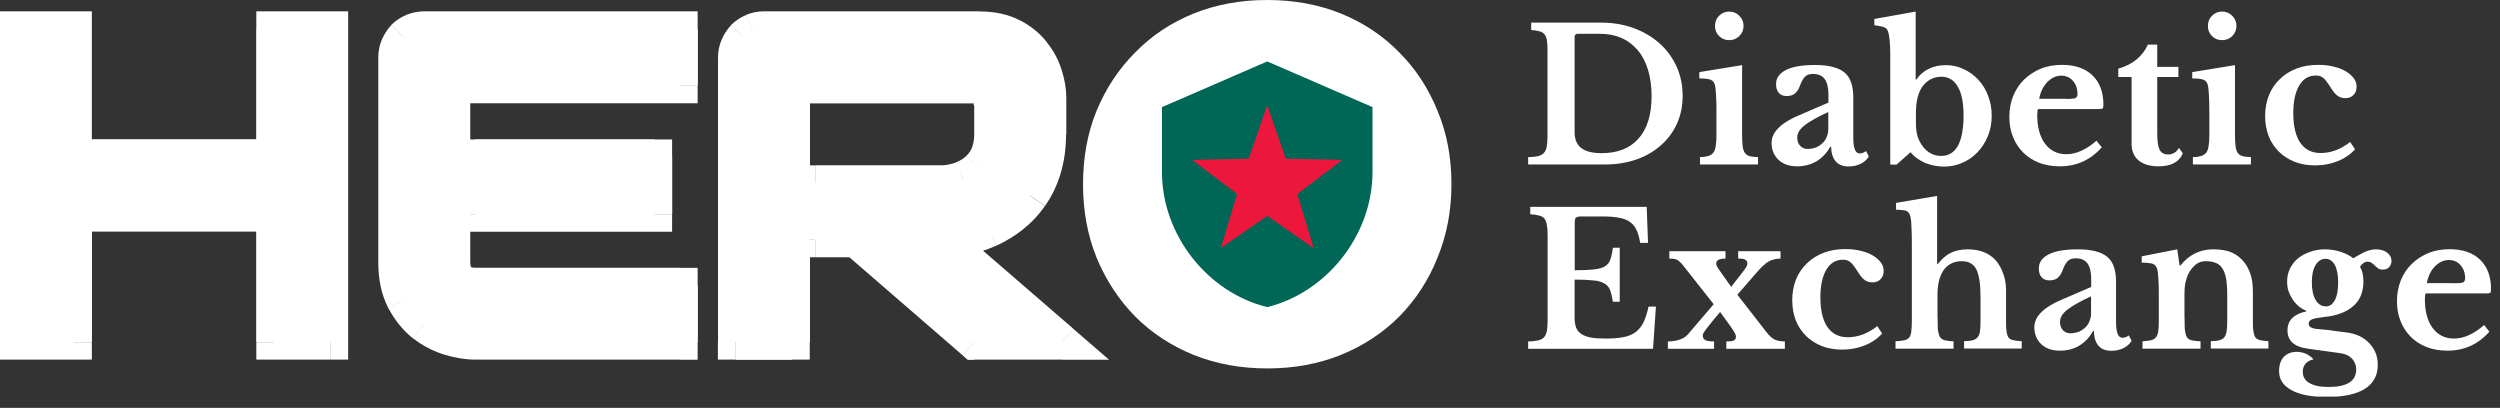
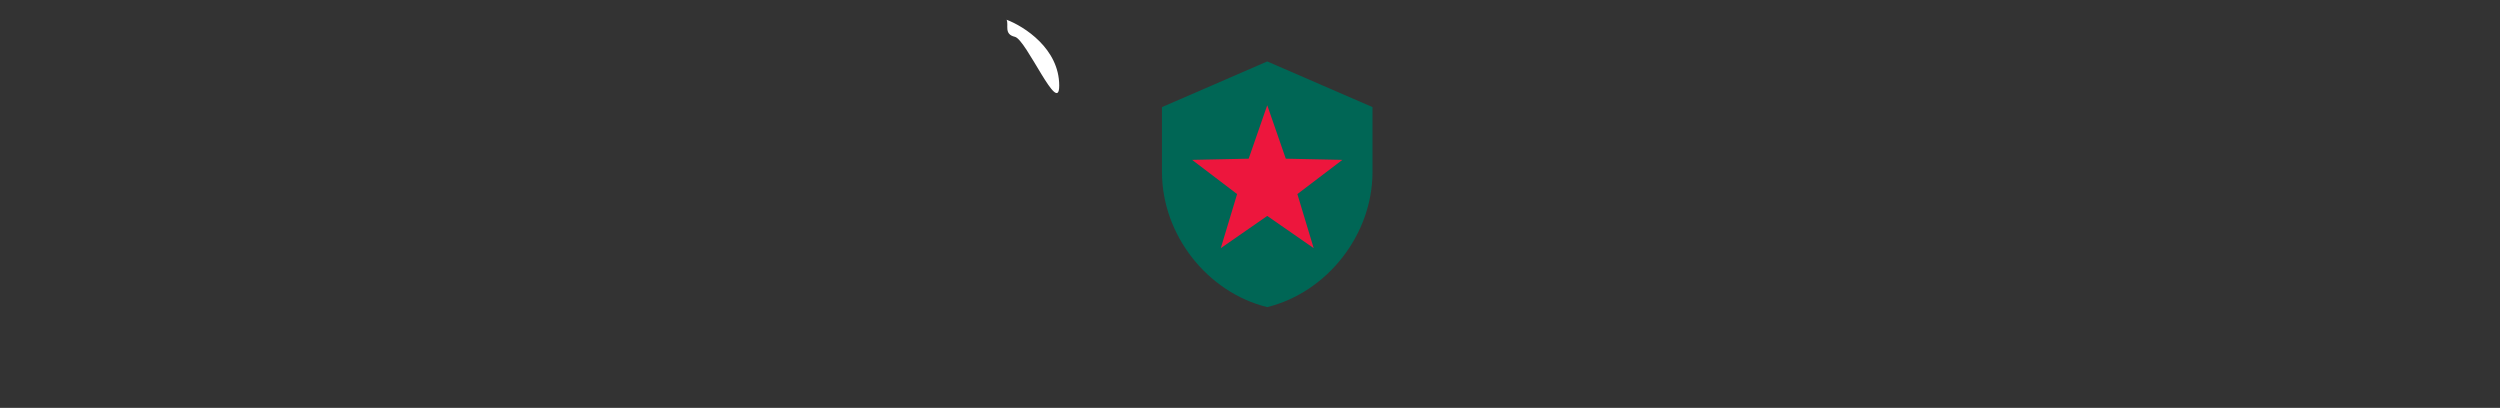
<svg xmlns="http://www.w3.org/2000/svg" width="190" height="31" viewBox="0 0 190 31" fill="none">
  <rect x="0" y="0" width="190" height="31" fill="#333333" stroke="none" />
  <g clip-path="url(#clip0_4150_2781)">
-     <path d="M5.65 11.92H20.81V2.19H25.13V26H20.81V16.27H5.65V26H1.33V2.19H5.65V11.92ZM49.76 16.27H36.13V11.92H49.76V16.27ZM51.7 26H36.13C35.53 26 34.88 25.89 34.17 25.68C33.46 25.47 32.8 25.13 32.19 24.65C31.59 24.16 31.09 23.54 30.68 22.77C30.28 22 30.08 21.05 30.08 19.93V4.37C30.08 4.07 30.14 3.79 30.25 3.52C30.36 3.25 30.51 3.02 30.7 2.82C30.9 2.62 31.13 2.47 31.4 2.36C31.67 2.25 31.95 2.19 32.26 2.19H51.7V6.51H34.4V19.94C34.4 20.5 34.55 20.94 34.85 21.24C35.15 21.54 35.59 21.69 36.16 21.69H51.7V26.01V26ZM79.67 10.2C79.67 11.18 79.55 12.06 79.3 12.84C79.06 13.61 78.72 14.3 78.3 14.9C77.89 15.49 77.41 15.99 76.87 16.41C76.33 16.83 75.76 17.18 75.16 17.46C74.57 17.73 73.98 17.92 73.37 18.04C72.77 18.16 72.21 18.22 71.68 18.22L80.69 26.01H74.02L65.02 18.22H61.92V13.9H71.68C72.22 13.86 72.71 13.75 73.16 13.57C73.61 13.38 74 13.13 74.32 12.82C74.65 12.51 74.91 12.14 75.08 11.71C75.26 11.27 75.35 10.76 75.35 10.2V7.48C75.35 7.24 75.32 7.05 75.25 6.93C75.19 6.8 75.12 6.7 75.02 6.65C74.93 6.58 74.83 6.54 74.72 6.53C74.62 6.52 74.53 6.51 74.44 6.51H60.2V26H55.88V4.37C55.88 4.07 55.94 3.79 56.05 3.52C56.16 3.25 56.31 3.02 56.5 2.82C56.7 2.62 56.93 2.47 57.2 2.36C57.47 2.25 57.75 2.19 58.06 2.19H74.45C75.41 2.19 76.23 2.37 76.89 2.72C77.55 3.06 78.09 3.5 78.5 4.03C78.92 4.55 79.22 5.11 79.4 5.72C79.59 6.33 79.68 6.9 79.68 7.43V10.19L79.67 10.2Z" fill="white" />
-     <path d="M5.65 11.92H4.32V13.25H5.65V11.92ZM20.81 11.92V13.25H22.14V11.92H20.81ZM20.81 2.19V0.86H19.48V2.19H20.81ZM25.13 2.19H26.46V0.86H25.13V2.19ZM25.13 26V27.33H26.46V26H25.13ZM20.81 26H19.48V27.33H20.81V26ZM20.81 16.27H22.14V14.94H20.81V16.27ZM5.65 16.27V14.94H4.32V16.27H5.65ZM5.65 26V27.33H6.98V26H5.65ZM1.33 26H0V27.33H1.33V26ZM1.33 2.19V0.86H0V2.19H1.33ZM5.65 2.19H6.98V0.86H5.65V2.19ZM5.65 13.25H20.81V10.58H5.65V13.25ZM22.14 11.92V2.19H19.47V11.92H22.14ZM20.81 3.52H25.13V0.86H20.81V3.53V3.52ZM23.79 2.19V26H26.46V2.19H23.79ZM25.12 24.66H20.8V27.33H25.12V24.66ZM22.14 25.99V16.26H19.47V25.99H22.14ZM20.81 14.93H5.65V17.6H20.81V14.93ZM4.32 16.26V25.99H6.99V16.26H4.32ZM5.65 24.66H1.33V27.33H5.65V24.66ZM2.67 25.99V2.19H0V26H2.67V25.99ZM1.33 3.53H5.65V0.86H1.33V3.53ZM4.31 2.2V11.92H6.98V2.19H4.31V2.2ZM49.75 16.28V17.61H51.08V16.28H49.75ZM36.12 16.28H34.79V17.61H36.12V16.28ZM36.12 11.93V10.6H34.79V11.93H36.12ZM49.75 11.93H51.08V10.6H49.75V11.93ZM51.69 26.01V27.34H53.02V26.01H51.69ZM32.18 24.67L31.34 25.7H31.35L31.36 25.72L32.18 24.67ZM30.67 22.79L29.48 23.4V23.42L30.66 22.79H30.67ZM30.69 2.83L29.75 1.89H29.74L29.73 1.92L30.7 2.84L30.69 2.83ZM51.69 2.2H53.02V0.86H51.69V2.19V2.2ZM51.69 6.52V7.85H53.02V6.52H51.69ZM34.39 6.52V5.19H33.06V6.52H34.39ZM51.69 21.69H53.02V20.36H51.69V21.69ZM49.75 14.94H36.12V17.61H49.75V14.94ZM37.45 16.27V11.92H34.78V16.27H37.45ZM36.12 13.25H49.75V10.58H36.12V13.25ZM48.42 11.92V16.27H51.09V11.92H48.42ZM51.7 24.66H36.13V27.33H51.7V24.66ZM36.13 24.66C35.69 24.66 35.16 24.58 34.55 24.4L33.79 26.96C34.59 27.2 35.38 27.33 36.13 27.33V24.66ZM34.55 24.4C34.01 24.24 33.5 23.98 33.02 23.6L31.38 25.7C32.11 26.27 32.92 26.7 33.8 26.96L34.56 24.4H34.55ZM33.04 23.62C32.59 23.26 32.2 22.78 31.86 22.15L29.51 23.41C29.99 24.31 30.6 25.08 31.35 25.69L33.03 23.62H33.04ZM31.87 22.17C31.59 21.63 31.42 20.9 31.42 19.94H28.75C28.75 21.21 28.98 22.38 29.5 23.39L31.87 22.17ZM31.42 19.94V4.37H28.75V19.94H31.42ZM31.42 4.37C31.42 4.24 31.44 4.13 31.48 4.04L29.02 3.01C28.84 3.44 28.75 3.9 28.75 4.37H31.42ZM31.48 4.04C31.53 3.92 31.59 3.82 31.67 3.75L29.73 1.92C29.43 2.24 29.19 2.61 29.02 3.02L31.48 4.05V4.04ZM31.64 3.77C31.71 3.7 31.8 3.64 31.91 3.59L30.88 1.13C30.46 1.31 30.08 1.56 29.75 1.88L31.64 3.77ZM31.91 3.59C32 3.55 32.11 3.53 32.26 3.53V0.86C31.79 0.86 31.32 0.95 30.88 1.13L31.91 3.59ZM32.26 3.53H51.7V0.86H32.26V3.53ZM50.37 2.2V6.51H53.04V2.19H50.37V2.2ZM51.7 5.18H34.4V7.85H51.7V5.18ZM33.07 6.51V19.94H35.74V6.51H33.07ZM33.07 19.94C33.07 20.74 33.28 21.55 33.91 22.18L35.8 20.29C35.8 20.29 35.8 20.27 35.78 20.25C35.76 20.2 35.74 20.11 35.74 19.94H33.07ZM33.91 22.18C34.54 22.81 35.37 23.02 36.16 23.02V20.35C35.98 20.35 35.88 20.33 35.83 20.31C35.79 20.29 35.78 20.29 35.79 20.29L33.9 22.18H33.91ZM36.16 23.02H51.7V20.35H36.16V23.02ZM50.37 21.69V26.01H53.04V21.69H50.37ZM75.18 17.46L75.73 18.67H75.74L75.18 17.46ZM73.39 18.04L73.13 16.73L73.4 18.04H73.39ZM71.7 18.22V16.89H68.12L70.83 19.23L71.7 18.22ZM80.71 26.01V27.34H84.29L81.58 25L80.71 26.01ZM74.04 26.01L73.17 27.02L73.55 27.35H74.05V26.02L74.04 26.01ZM65.04 18.22L65.91 17.21L65.53 16.88H65.03V18.21L65.04 18.22ZM61.94 18.22H60.61V19.55H61.94V18.22ZM61.94 13.9V12.57H60.61V13.9H61.94ZM71.7 13.9V15.23H71.81L71.7 13.9ZM73.18 13.57L73.68 14.81L73.17 13.58L73.18 13.57ZM74.34 12.82L73.43 11.85V11.87L74.36 12.83L74.34 12.82ZM75.1 11.71L76.33 12.22L75.09 11.71H75.1ZM75.27 6.93L74.04 7.44L74.07 7.5L74.1 7.56L75.27 6.92V6.93ZM75.04 6.65L74.24 7.72L74.31 7.77L74.39 7.81L75.04 6.64V6.65ZM74.74 6.53L74.59 7.86L74.72 6.53H74.74ZM60.21 6.51V5.18H58.88V6.51H60.21ZM60.21 26V27.33H61.54V26H60.21ZM55.89 26H54.56V27.33H55.89V26ZM56.5 2.82L55.56 1.88H55.55L55.54 1.91L56.51 2.83L56.5 2.82ZM76.89 2.72L76.26 3.9L76.87 2.72H76.89ZM78.5 4.03L77.44 4.84V4.86L78.48 4.02L78.5 4.03ZM79.4 5.72L78.12 6.09V6.11L79.39 5.72H79.4ZM78.35 10.19C78.35 11.07 78.24 11.81 78.05 12.43L80.59 13.23C80.88 12.3 81.02 11.28 81.02 10.19H78.35ZM78.05 12.43C77.84 13.09 77.57 13.65 77.24 14.12L79.42 15.65C79.93 14.93 80.32 14.12 80.6 13.22L78.06 12.42L78.05 12.43ZM77.23 14.13C76.89 14.61 76.51 15.02 76.08 15.35L77.71 17.46C78.36 16.95 78.93 16.35 79.41 15.66L77.22 14.13H77.23ZM76.08 15.35C75.61 15.71 75.13 16.01 74.63 16.24L75.75 18.66C76.44 18.34 77.1 17.94 77.72 17.46L76.09 15.35H76.08ZM74.64 16.23C74.14 16.46 73.64 16.62 73.14 16.72L73.66 19.33C74.37 19.19 75.07 18.96 75.74 18.66L74.64 16.23ZM73.13 16.72C72.61 16.83 72.13 16.88 71.7 16.88V19.55C72.33 19.55 72.99 19.48 73.66 19.34L73.13 16.73V16.72ZM70.83 19.22L79.84 27.01L81.58 24.99L72.57 17.2L70.83 19.22ZM80.72 24.66H74.05V27.33H80.72V24.66ZM74.92 24.99L65.92 17.2L64.17 19.22L73.17 27.01L74.91 24.99H74.92ZM65.05 16.88H61.95V19.55H65.05V16.88ZM63.28 18.21V13.89H60.61V18.21H63.28ZM61.95 15.23H71.71V12.56H61.95V15.23ZM71.82 15.23C72.48 15.18 73.1 15.04 73.68 14.81L72.69 12.33C72.39 12.45 72.03 12.54 71.6 12.57L71.82 15.23ZM73.7 14.8C74.29 14.55 74.82 14.22 75.28 13.78L73.43 11.86C73.24 12.04 73 12.2 72.68 12.33L73.7 14.79V14.8ZM75.26 13.8C75.74 13.36 76.1 12.82 76.35 12.22L73.88 11.21C73.77 11.47 73.63 11.68 73.44 11.85L75.26 13.8ZM76.35 12.21C76.6 11.58 76.71 10.91 76.71 10.2H74.04C74.04 10.63 73.97 10.96 73.87 11.22L76.35 12.21ZM76.71 10.2V7.48H74.04V10.2H76.71ZM76.71 7.48C76.71 7.16 76.67 6.71 76.45 6.29L74.11 7.57C74.08 7.52 74.07 7.48 74.06 7.45C74.06 7.42 74.05 7.4 74.05 7.4C74.05 7.4 74.05 7.42 74.05 7.48H76.72H76.71ZM76.51 6.42C76.37 6.08 76.12 5.72 75.69 5.49L74.39 7.82C74.16 7.69 74.07 7.52 74.04 7.45L76.5 6.42H76.51ZM75.85 5.58C75.57 5.37 75.24 5.24 74.88 5.2L74.61 7.85C74.48 7.84 74.35 7.79 74.24 7.71L75.84 5.58H75.85ZM74.9 5.21C74.76 5.19 74.61 5.19 74.47 5.19V7.86C74.47 7.86 74.55 7.86 74.6 7.86L74.89 5.21H74.9ZM74.47 5.19H60.23V7.86H74.47V5.19ZM58.89 6.52V26H61.56V6.51H58.89V6.52ZM60.22 24.68H55.9V27.35H60.22V24.68ZM57.24 26.01V4.37H54.57V26H57.24V26.01ZM57.24 4.38C57.24 4.25 57.26 4.14 57.3 4.05L54.84 3.02C54.66 3.45 54.57 3.91 54.57 4.38H57.24ZM57.3 4.05C57.35 3.93 57.41 3.83 57.49 3.76L55.55 1.93C55.25 2.25 55.01 2.62 54.84 3.03L57.3 4.06V4.05ZM57.46 3.78C57.53 3.71 57.62 3.65 57.73 3.6L56.7 1.14C56.28 1.32 55.9 1.57 55.57 1.89L57.46 3.78ZM57.73 3.6C57.82 3.56 57.93 3.54 58.08 3.54V0.86C57.61 0.86 57.14 0.95 56.7 1.13L57.73 3.59V3.6ZM58.08 3.54H74.47V0.86H58.08V3.53V3.54ZM74.47 3.54C75.27 3.54 75.86 3.69 76.28 3.91L77.53 1.56C76.63 1.08 75.58 0.87 74.46 0.87V3.53L74.47 3.54ZM76.3 3.92C76.81 4.18 77.19 4.5 77.47 4.86L79.58 3.23C79.04 2.53 78.34 1.97 77.53 1.55L76.31 3.92H76.3ZM77.49 4.89C77.81 5.28 78.02 5.69 78.14 6.12L80.7 5.38C80.47 4.59 80.09 3.87 79.56 3.22L77.49 4.9V4.89ZM78.15 6.14C78.31 6.65 78.37 7.08 78.37 7.46H81.04C81.04 6.77 80.92 6.07 80.7 5.36L78.15 6.15V6.14ZM78.37 7.46V10.22H81.04V7.46H78.37Z" fill="white" />
-     <path d="M96.31 28C94.3 28 92.43 27.66 90.71 26.97C89.01 26.28 87.53 25.31 86.28 24.06C85.03 22.79 84.05 21.29 83.34 19.58C82.65 17.87 82.31 16.01 82.31 14C82.31 11.99 82.65 10.1 83.34 8.42C84.05 6.71 85.03 5.23 86.28 3.98C87.53 2.7 89.01 1.72 90.71 1.03C92.43 0.34 94.3 0 96.31 0C98.32 0 100.21 0.34 101.91 1.03C103.61 1.72 105.09 2.7 106.34 3.98C107.59 5.23 108.56 6.71 109.25 8.42C109.96 10.1 110.31 11.96 110.31 14C110.31 16.04 109.95 17.88 109.25 19.58C108.57 21.29 107.6 22.78 106.34 24.06C105.09 25.31 103.61 26.28 101.91 26.97C100.21 27.66 98.34 28 96.31 28ZM96.31 20.69C97.09 20.69 97.81 20.54 98.47 20.23C99.16 19.92 99.75 19.49 100.24 18.93C100.76 18.34 101.16 17.64 101.45 16.83C101.73 15.99 101.88 15.04 101.88 14C101.88 12.96 101.74 12.02 101.45 11.21C101.17 10.37 100.77 9.67 100.24 9.11C99.74 8.52 99.15 8.08 98.47 7.77C97.81 7.46 97.09 7.31 96.31 7.31C95.53 7.31 94.8 7.46 94.11 7.77C93.45 8.08 92.86 8.52 92.34 9.11C91.84 9.67 91.45 10.37 91.17 11.21C90.89 12.03 90.74 12.96 90.74 14C90.74 15.04 90.88 15.99 91.17 16.83C91.45 17.65 91.84 18.35 92.34 18.93C92.86 19.49 93.45 19.92 94.11 20.23C94.8 20.54 95.53 20.69 96.31 20.69Z" fill="white" />
    <path d="M96.31 4.67L104.31 8.14V13.08C104.31 17.82 100.88 22.21 96.31 23.34C91.74 22.22 88.31 17.83 88.31 13.08V8.14" fill="#006655" />
    <path d="M96.31 8L97.72 12.06L102.02 12.15L98.6 14.75L99.84 18.86L96.31 16.41L92.78 18.86L94.02 14.75L90.6 12.15L94.9 12.06L96.31 8Z" fill="#ED163D" />
-     <path d="M116.14 12.5V11.94C116.45 11.94 116.7 11.91 116.88 11.87C117.08 11.82 117.23 11.74 117.33 11.63C117.44 11.51 117.52 11.35 117.55 11.15C117.59 10.94 117.61 10.67 117.61 10.34V3.88C117.61 3.55 117.6 3.29 117.57 3.1C117.54 2.89 117.48 2.74 117.39 2.62C117.3 2.5 117.17 2.42 117 2.38C116.84 2.33 116.63 2.3 116.37 2.28V1.72H121.69C122.59 1.72 123.41 1.86 124.17 2.14C124.93 2.42 125.58 2.81 126.13 3.3C126.68 3.79 127.11 4.38 127.42 5.06C127.73 5.74 127.88 6.48 127.88 7.29C127.88 8.1 127.73 8.76 127.45 9.4C127.16 10.03 126.76 10.58 126.23 11.04C125.72 11.5 125.1 11.86 124.37 12.12C123.65 12.37 122.86 12.5 121.99 12.5H116.15H116.14ZM119.91 2.57C119.75 2.57 119.67 2.65 119.67 2.81V10.05C119.67 10.59 119.84 10.99 120.17 11.25C120.51 11.51 121.02 11.64 121.72 11.64C122.94 11.64 123.88 11.27 124.53 10.53C125.19 9.79 125.52 8.72 125.52 7.31C125.52 6.56 125.43 5.9 125.25 5.31C125.07 4.72 124.82 4.23 124.48 3.83C124.14 3.42 123.73 3.11 123.25 2.89C122.77 2.68 122.24 2.57 121.64 2.57H119.89H119.91ZM132.4 10.2C132.4 10.57 132.41 10.87 132.44 11.1C132.47 11.33 132.52 11.5 132.61 11.62C132.7 11.74 132.82 11.83 132.97 11.87C133.13 11.91 133.34 11.93 133.61 11.94V12.5H129.2V11.94C129.46 11.94 129.67 11.9 129.83 11.86C130 11.8 130.12 11.72 130.21 11.61C130.3 11.49 130.36 11.33 130.39 11.12C130.43 10.91 130.45 10.63 130.45 10.31V8.59C130.45 8.05 130.45 7.61 130.42 7.26C130.4 6.91 130.38 6.66 130.35 6.53C130.3 6.3 130.2 6.14 130.03 6.07C129.87 6 129.58 5.96 129.15 5.96V5.48L132.4 4.95V10.21V10.2ZM130.34 1.97C130.34 1.66 130.44 1.41 130.65 1.2C130.86 0.99 131.12 0.88 131.42 0.88C131.72 0.88 131.99 0.99 132.19 1.2C132.4 1.41 132.51 1.66 132.51 1.97C132.51 2.28 132.4 2.53 132.19 2.74C131.98 2.95 131.73 3.05 131.42 3.05C131.11 3.05 130.86 2.95 130.65 2.74C130.44 2.53 130.34 2.27 130.34 1.97ZM138.96 8.51C138.18 8.86 137.58 9.2 137.18 9.5C136.79 9.8 136.59 10.11 136.59 10.44C136.59 10.71 136.66 10.93 136.81 11.08C136.96 11.24 137.15 11.32 137.37 11.32C137.59 11.32 137.8 11.28 138 11.21C138.2 11.13 138.36 11.02 138.5 10.89C138.64 10.76 138.75 10.61 138.82 10.43C138.9 10.24 138.95 10.05 138.95 9.84V8.51H138.96ZM138.96 7.77V7.18C138.96 6.64 138.86 6.25 138.67 6C138.48 5.75 138.19 5.62 137.79 5.62C137.52 5.62 137.31 5.69 137.17 5.84C137.03 5.98 136.9 6.22 136.78 6.55C136.7 6.78 136.57 6.97 136.42 7.1C136.27 7.23 136.06 7.3 135.79 7.3C135.52 7.3 135.33 7.22 135.19 7.06C135.05 6.9 134.98 6.68 134.98 6.39C134.98 5.94 135.22 5.59 135.71 5.33C136.2 5.07 136.95 4.94 137.94 4.94C138.98 4.94 139.73 5.13 140.18 5.51C140.63 5.88 140.85 6.51 140.85 7.4V10.47C140.85 11.26 141.01 11.66 141.33 11.66C141.51 11.66 141.67 11.6 141.82 11.48L142.03 11.89C141.9 12.12 141.69 12.31 141.41 12.45C141.14 12.58 140.83 12.65 140.49 12.65C140.06 12.65 139.73 12.52 139.51 12.26C139.29 12 139.17 11.63 139.17 11.15H139.1C138.83 11.64 138.48 12 138.05 12.26C137.62 12.51 137.13 12.64 136.58 12.64C135.99 12.64 135.52 12.48 135.17 12.15C134.81 11.81 134.64 11.38 134.64 10.85C134.64 10.44 134.82 10.06 135.19 9.7C135.55 9.34 136.16 8.98 137.01 8.64L138.98 7.79L138.96 7.77ZM145.61 9.44C145.61 9.79 145.66 10.11 145.75 10.41C145.85 10.7 145.99 10.95 146.16 11.17C146.33 11.38 146.53 11.55 146.76 11.67C146.99 11.79 147.25 11.85 147.53 11.85C148.09 11.85 148.52 11.59 148.8 11.08C149.08 10.57 149.23 9.81 149.23 8.81C149.23 7.81 149.09 7.1 148.8 6.6C148.52 6.09 148.09 5.83 147.53 5.83C147.19 5.83 146.88 5.92 146.59 6.11C146.31 6.29 146.09 6.54 145.93 6.87C145.72 7.32 145.61 7.88 145.61 8.56V9.44ZM145.58 6.05H145.64C145.88 5.7 146.19 5.42 146.58 5.24C146.96 5.04 147.4 4.95 147.88 4.95C148.36 4.95 148.83 5.05 149.25 5.26C149.68 5.46 150.05 5.73 150.36 6.07C150.68 6.42 150.93 6.82 151.1 7.29C151.28 7.76 151.37 8.26 151.37 8.79C151.37 9.35 151.27 9.87 151.08 10.34C150.89 10.81 150.63 11.21 150.3 11.56C149.97 11.91 149.59 12.18 149.14 12.37C148.7 12.57 148.24 12.66 147.74 12.66C147.24 12.66 146.74 12.56 146.28 12.37C145.83 12.16 145.47 11.9 145.2 11.57L144.14 12.51H143.66V4.17C143.66 3.29 143.6 2.69 143.48 2.36C143.45 2.29 143.42 2.24 143.38 2.19C143.34 2.14 143.29 2.11 143.21 2.08C143.14 2.04 143.05 2.01 142.93 2C142.81 1.97 142.65 1.94 142.45 1.92V1.44L145.59 0.88V6.05H145.58ZM159.73 11.2C158.88 12.16 157.82 12.64 156.55 12.64C155.97 12.64 155.44 12.55 154.97 12.37C154.5 12.18 154.1 11.93 153.77 11.6C153.43 11.26 153.17 10.87 152.99 10.41C152.8 9.95 152.71 9.44 152.71 8.88C152.71 8.32 152.81 7.77 153 7.3C153.2 6.81 153.47 6.4 153.83 6.05C154.19 5.7 154.62 5.42 155.1 5.22C155.59 5.02 156.14 4.93 156.72 4.93C157.71 4.93 158.48 5.2 159.03 5.73C159.58 6.26 159.86 7.01 159.86 7.97C159.86 8.12 159.84 8.21 159.79 8.25C159.74 8.28 159.61 8.29 159.4 8.29H154.89C154.85 8.37 154.83 8.53 154.83 8.75C154.83 9.66 155.03 10.39 155.42 10.92C155.82 11.45 156.36 11.72 157.04 11.72C157.43 11.72 157.82 11.63 158.2 11.45C158.59 11.27 158.97 11.02 159.33 10.69L159.72 11.18L159.73 11.2ZM157.01 7.52C157.38 7.52 157.62 7.5 157.72 7.46C157.83 7.41 157.89 7.31 157.89 7.15C157.89 6.74 157.77 6.4 157.54 6.14C157.31 5.88 157.01 5.75 156.66 5.75C156.26 5.75 155.9 5.92 155.58 6.25C155.27 6.58 155.07 7 154.98 7.51H157.01V7.52ZM160.99 5.85V5.22C161.55 5.06 162.02 4.82 162.39 4.51C162.77 4.18 163.06 3.81 163.24 3.39H163.95V5.08H165.56V5.85H163.95V10.15C163.95 10.73 164.01 11.14 164.13 11.38C164.26 11.62 164.48 11.74 164.77 11.74C165.13 11.74 165.41 11.57 165.6 11.24L165.89 11.65C165.63 12.31 165.01 12.64 164.04 12.64C163.4 12.64 162.89 12.49 162.53 12.19C162.18 11.89 162 11.47 162 10.93V5.85H160.98H160.99ZM169.86 10.2C169.86 10.57 169.87 10.87 169.9 11.1C169.93 11.33 169.98 11.5 170.07 11.62C170.16 11.74 170.28 11.83 170.43 11.87C170.59 11.91 170.8 11.93 171.07 11.94V12.5H166.66V11.94C166.92 11.94 167.13 11.9 167.29 11.86C167.46 11.8 167.58 11.72 167.67 11.61C167.76 11.49 167.82 11.33 167.85 11.12C167.89 10.91 167.91 10.63 167.91 10.31V8.59C167.91 8.05 167.9 7.61 167.88 7.26C167.86 6.91 167.84 6.66 167.81 6.53C167.76 6.3 167.66 6.14 167.49 6.07C167.33 6 167.04 5.96 166.61 5.96V5.48L169.86 4.95V10.21V10.2ZM167.8 1.97C167.8 1.66 167.9 1.41 168.11 1.2C168.32 0.99 168.58 0.88 168.88 0.88C169.18 0.88 169.44 0.99 169.65 1.2C169.86 1.41 169.97 1.66 169.97 1.97C169.97 2.28 169.86 2.53 169.65 2.74C169.44 2.95 169.19 3.05 168.88 3.05C168.57 3.05 168.32 2.95 168.11 2.74C167.9 2.53 167.8 2.27 167.8 1.97ZM178.99 11.34C178.64 11.73 178.19 12.04 177.66 12.25C177.14 12.46 176.57 12.57 175.95 12.57C175.38 12.57 174.86 12.48 174.4 12.3C173.93 12.11 173.53 11.86 173.2 11.53C172.87 11.2 172.6 10.81 172.42 10.35C172.24 9.88 172.15 9.37 172.15 8.81C172.15 8.25 172.25 7.7 172.44 7.23C172.64 6.75 172.91 6.35 173.27 6.01C173.62 5.66 174.05 5.4 174.54 5.21C175.03 5.02 175.58 4.93 176.18 4.93C176.6 4.93 176.99 4.97 177.34 5.06C177.7 5.14 178.01 5.26 178.26 5.41C178.52 5.56 178.73 5.74 178.88 5.94C179.03 6.14 179.1 6.35 179.1 6.58C179.1 6.85 179.02 7.07 178.86 7.22C178.71 7.38 178.51 7.46 178.24 7.46C178.03 7.46 177.83 7.4 177.67 7.29C177.51 7.18 177.35 7 177.19 6.74C177.05 6.52 176.93 6.34 176.83 6.21C176.74 6.08 176.65 5.98 176.56 5.92C176.48 5.85 176.39 5.8 176.31 5.78C176.23 5.75 176.12 5.74 176 5.74C175.46 5.74 175.04 5.99 174.74 6.5C174.44 7 174.29 7.71 174.29 8.61C174.29 9.58 174.47 10.33 174.82 10.85C175.18 11.37 175.7 11.63 176.37 11.63C176.75 11.63 177.14 11.56 177.52 11.42C177.9 11.27 178.27 11.06 178.61 10.79L178.97 11.32L178.99 11.34ZM119.67 20.54C120.27 20.54 120.75 20.52 121.11 20.48C121.47 20.44 121.75 20.37 121.95 20.26C122.15 20.14 122.3 19.97 122.38 19.74C122.46 19.52 122.53 19.21 122.58 18.83H123.1V22.93H122.58C122.52 22.56 122.45 22.26 122.36 22.03C122.27 21.81 122.12 21.64 121.91 21.53C121.7 21.41 121.42 21.33 121.07 21.31C120.72 21.27 120.26 21.25 119.67 21.25V24.13C119.67 24.43 119.71 24.68 119.78 24.89C119.86 25.1 120 25.26 120.19 25.39C120.38 25.51 120.62 25.6 120.93 25.66C121.24 25.71 121.62 25.73 122.06 25.73C122.59 25.73 123.04 25.69 123.4 25.62C123.77 25.55 124.08 25.41 124.32 25.23C124.56 25.04 124.76 24.8 124.91 24.49C125.06 24.17 125.19 23.78 125.29 23.3H125.85L125.63 26.51H116.14V25.95C116.45 25.95 116.7 25.91 116.9 25.87C117.1 25.83 117.25 25.74 117.35 25.63C117.45 25.52 117.52 25.36 117.56 25.15C117.6 24.94 117.62 24.68 117.62 24.35V17.88C117.62 17.55 117.6 17.29 117.56 17.1C117.53 16.89 117.47 16.74 117.38 16.62C117.29 16.5 117.15 16.42 116.97 16.38C116.8 16.33 116.58 16.3 116.3 16.28V15.72H125.15L125.25 18.46H124.65C124.59 18.07 124.51 17.75 124.38 17.49C124.26 17.23 124.09 17.02 123.88 16.87C123.66 16.71 123.38 16.6 123.04 16.55C122.7 16.48 122.29 16.45 121.79 16.45H120.21C119.97 16.45 119.82 16.48 119.76 16.55C119.7 16.61 119.68 16.75 119.68 16.97V20.53L119.67 20.54ZM132.31 20.85C132.51 20.6 132.64 20.42 132.7 20.32C132.77 20.22 132.8 20.11 132.8 20.01C132.8 19.88 132.74 19.79 132.63 19.73C132.53 19.67 132.35 19.65 132.1 19.65V19.09H135.32V19.65C135.14 19.65 134.98 19.68 134.84 19.71C134.7 19.74 134.56 19.79 134.42 19.88C134.28 19.95 134.14 20.06 133.99 20.2C133.84 20.34 133.67 20.52 133.47 20.75L132.04 22.4L134.25 25.24C134.46 25.52 134.68 25.71 134.88 25.81C135.09 25.9 135.34 25.95 135.65 25.95V26.51H131.2V25.95C131.47 25.95 131.66 25.93 131.76 25.88C131.87 25.83 131.93 25.74 131.93 25.61C131.93 25.51 131.9 25.4 131.83 25.29C131.76 25.17 131.67 25.01 131.54 24.83L130.73 23.71L130.11 24.45C129.95 24.65 129.83 24.8 129.73 24.93C129.64 25.05 129.57 25.15 129.52 25.22C129.47 25.29 129.44 25.36 129.42 25.4C129.42 25.44 129.41 25.47 129.41 25.51C129.41 25.67 129.48 25.78 129.61 25.85C129.75 25.92 129.97 25.95 130.27 25.95V26.51H126.76V25.95C127.06 25.95 127.35 25.91 127.63 25.82C127.91 25.73 128.13 25.59 128.29 25.4L130.24 23.12L127.9 20.15C127.72 19.93 127.56 19.79 127.42 19.73C127.29 19.67 127.11 19.65 126.87 19.65V19.09H131.14V19.65C130.66 19.65 130.43 19.78 130.43 20.04C130.43 20.13 130.48 20.25 130.58 20.4L131.57 21.8L132.31 20.85ZM143.05 25.34C142.7 25.73 142.25 26.04 141.72 26.25C141.2 26.46 140.63 26.57 140.01 26.57C139.44 26.57 138.92 26.48 138.46 26.3C137.99 26.11 137.59 25.86 137.26 25.53C136.93 25.2 136.66 24.81 136.48 24.35C136.3 23.88 136.21 23.37 136.21 22.81C136.21 22.25 136.31 21.7 136.5 21.23C136.7 20.75 136.97 20.35 137.33 20.01C137.68 19.66 138.11 19.4 138.6 19.21C139.1 19.02 139.64 18.93 140.24 18.93C140.66 18.93 141.05 18.97 141.4 19.06C141.76 19.14 142.07 19.26 142.32 19.41C142.58 19.56 142.79 19.74 142.94 19.94C143.09 20.14 143.16 20.35 143.16 20.58C143.16 20.85 143.08 21.07 142.92 21.22C142.77 21.38 142.57 21.46 142.3 21.46C142.09 21.46 141.89 21.4 141.73 21.29C141.57 21.18 141.41 21 141.25 20.74C141.11 20.52 140.99 20.34 140.89 20.21C140.8 20.08 140.71 19.98 140.62 19.92C140.54 19.85 140.45 19.8 140.37 19.78C140.29 19.75 140.18 19.74 140.06 19.74C139.52 19.74 139.1 19.99 138.8 20.5C138.5 21 138.35 21.71 138.35 22.61C138.35 23.58 138.53 24.33 138.88 24.85C139.24 25.37 139.76 25.63 140.43 25.63C140.81 25.63 141.2 25.56 141.58 25.42C141.96 25.27 142.33 25.06 142.67 24.79L143.03 25.32L143.05 25.34ZM147.26 24.21C147.26 24.59 147.26 24.9 147.29 25.12C147.32 25.33 147.37 25.5 147.44 25.62C147.52 25.74 147.65 25.82 147.8 25.86C147.97 25.9 148.19 25.93 148.47 25.94V26.5H144.06V25.94C144.34 25.92 144.56 25.89 144.73 25.86C144.9 25.83 145.02 25.75 145.11 25.64C145.19 25.53 145.25 25.37 145.26 25.16C145.29 24.95 145.3 24.66 145.3 24.31V18.56C145.3 18 145.29 17.56 145.27 17.24C145.26 16.91 145.24 16.67 145.2 16.5C145.17 16.38 145.14 16.29 145.1 16.22C145.06 16.15 145 16.09 144.92 16.05C144.85 16 144.74 15.98 144.6 15.97C144.47 15.95 144.3 15.94 144.1 15.94V15.42L147.22 14.89V20.06H147.28C147.57 19.68 147.89 19.4 148.25 19.22C148.61 19.04 149.05 18.95 149.55 18.95C150.46 18.95 151.17 19.23 151.68 19.79C151.92 20.07 152.11 20.41 152.25 20.81C152.39 21.2 152.46 21.61 152.46 22.04V24.21C152.46 24.6 152.46 24.91 152.49 25.13C152.51 25.34 152.56 25.51 152.63 25.63C152.71 25.74 152.84 25.82 152.99 25.85C153.15 25.89 153.37 25.92 153.65 25.93V26.49H149.27V25.93C149.55 25.93 149.77 25.9 149.93 25.86C150.1 25.81 150.22 25.73 150.31 25.62C150.4 25.51 150.46 25.35 150.48 25.14C150.51 24.93 150.52 24.64 150.52 24.29V22.57C150.52 21.58 150.41 20.88 150.2 20.47C149.99 20.06 149.62 19.85 149.09 19.85C148.53 19.85 148.09 20.06 147.76 20.47C147.6 20.68 147.47 20.95 147.38 21.27C147.3 21.59 147.25 21.94 147.25 22.33V24.19L147.26 24.21ZM158.93 22.52C158.15 22.87 157.55 23.21 157.15 23.51C156.76 23.81 156.56 24.12 156.56 24.45C156.56 24.72 156.63 24.94 156.78 25.09C156.93 25.25 157.12 25.33 157.34 25.33C157.56 25.33 157.77 25.29 157.97 25.22C158.17 25.14 158.33 25.03 158.47 24.9C158.61 24.77 158.72 24.62 158.79 24.44C158.87 24.25 158.92 24.06 158.92 23.85V22.52H158.93ZM158.93 21.78V21.19C158.93 20.65 158.83 20.26 158.64 20.01C158.45 19.76 158.16 19.63 157.76 19.63C157.49 19.63 157.28 19.7 157.14 19.85C157 19.99 156.87 20.23 156.75 20.56C156.67 20.79 156.54 20.98 156.39 21.11C156.24 21.24 156.03 21.31 155.76 21.31C155.49 21.31 155.3 21.23 155.16 21.07C155.02 20.91 154.95 20.69 154.95 20.4C154.95 19.95 155.19 19.6 155.68 19.34C156.18 19.08 156.92 18.95 157.91 18.95C158.95 18.95 159.7 19.14 160.15 19.52C160.6 19.89 160.82 20.52 160.82 21.41V24.48C160.82 25.27 160.98 25.67 161.3 25.67C161.48 25.67 161.64 25.61 161.79 25.49L162 25.9C161.87 26.13 161.66 26.32 161.38 26.46C161.11 26.59 160.8 26.66 160.46 26.66C160.03 26.66 159.7 26.53 159.48 26.27C159.26 26.01 159.14 25.64 159.14 25.16H159.07C158.8 25.65 158.45 26.01 158.02 26.27C157.59 26.53 157.1 26.65 156.55 26.65C155.96 26.65 155.49 26.49 155.14 26.16C154.78 25.82 154.61 25.39 154.61 24.86C154.61 24.45 154.79 24.07 155.16 23.71C155.52 23.35 156.13 22.99 156.98 22.65L158.95 21.8L158.93 21.78ZM166.03 24.23C166.03 24.61 166.03 24.92 166.06 25.14C166.09 25.35 166.14 25.52 166.21 25.64C166.29 25.75 166.41 25.83 166.57 25.86C166.74 25.9 166.96 25.93 167.24 25.94V26.5H162.83V25.94C163.1 25.92 163.32 25.89 163.47 25.86C163.64 25.82 163.76 25.75 163.85 25.64C163.94 25.53 164 25.37 164.03 25.16C164.06 24.95 164.07 24.67 164.07 24.32V22.57C164.07 22.02 164.07 21.58 164.04 21.24C164.02 20.89 164 20.66 163.97 20.54C163.94 20.42 163.91 20.32 163.86 20.25C163.81 20.17 163.74 20.11 163.65 20.07C163.56 20.02 163.44 20 163.3 19.99C163.16 19.97 162.98 19.96 162.77 19.96V19.48L165.47 18.95L165.65 20.18H165.71C166.02 19.79 166.38 19.48 166.8 19.27C167.22 19.06 167.68 18.95 168.19 18.95C168.79 18.95 169.27 19.03 169.63 19.2C170 19.36 170.34 19.63 170.62 20.01C170.78 20.22 170.92 20.5 171.04 20.85C171.16 21.19 171.22 21.65 171.22 22.25V24.22C171.22 24.6 171.22 24.91 171.25 25.13C171.28 25.34 171.33 25.51 171.4 25.63C171.48 25.74 171.61 25.82 171.76 25.85C171.91 25.88 172.13 25.92 172.4 25.93V26.49H168.02V25.93C168.3 25.93 168.52 25.9 168.68 25.86C168.85 25.81 168.97 25.73 169.06 25.62C169.14 25.51 169.2 25.35 169.23 25.14C169.26 24.93 169.27 24.65 169.27 24.3V22.4C169.27 21.92 169.24 21.52 169.19 21.2C169.13 20.87 169.04 20.61 168.91 20.42C168.79 20.21 168.63 20.07 168.42 19.99C168.21 19.9 167.96 19.85 167.65 19.85C167.34 19.85 167.09 19.93 166.88 20.1C166.67 20.27 166.48 20.5 166.32 20.8C166.24 20.97 166.16 21.19 166.1 21.46C166.04 21.72 166.02 22 166.02 22.29V24.22L166.03 24.23ZM176.08 25C176.33 25.02 176.55 25.04 176.74 25.06C176.94 25.08 177.12 25.1 177.29 25.13C177.47 25.15 177.64 25.17 177.81 25.2C177.99 25.22 178.17 25.24 178.37 25.27C179.1 25.37 179.67 25.65 180.08 26.1C180.5 26.54 180.71 27.08 180.71 27.74C180.71 28.53 180.38 29.14 179.73 29.55C179.08 29.96 178.11 30.17 176.85 30.17C175.68 30.17 174.78 30 174.15 29.65C173.52 29.31 173.21 28.83 173.21 28.21C173.21 27.72 173.34 27.36 173.59 27.1C173.84 26.86 174.16 26.74 174.54 26.74C174.78 26.74 175.02 26.79 175.24 26.88C175.47 26.98 175.67 27.13 175.83 27.31C175.59 27.36 175.39 27.46 175.23 27.63C175.08 27.81 175.01 28.01 175.01 28.25C175.01 28.62 175.17 28.91 175.5 29.1C175.84 29.31 176.33 29.41 176.97 29.41C178.37 29.41 179.07 28.97 179.07 28.08C179.07 27.76 178.96 27.49 178.75 27.25C178.54 27.03 178.25 26.89 177.85 26.84L175.4 26.5C174.36 26.36 173.85 25.9 173.85 25.11C173.85 24.73 173.97 24.41 174.21 24.17C174.46 23.93 174.82 23.76 175.27 23.67V23.61C175.06 23.53 174.86 23.41 174.68 23.26C174.51 23.11 174.36 22.94 174.23 22.74C174.1 22.54 174 22.33 173.92 22.11C173.85 21.88 173.82 21.64 173.82 21.4C173.82 21.05 173.89 20.73 174.03 20.43C174.18 20.12 174.38 19.86 174.63 19.65C174.89 19.44 175.19 19.27 175.54 19.15C175.89 19.02 176.28 18.95 176.69 18.95C177.1 18.95 177.48 19.01 177.87 19.13C178.25 19.25 178.58 19.42 178.85 19.63C179.06 19.5 179.25 19.39 179.41 19.31C179.57 19.22 179.71 19.15 179.84 19.1C179.98 19.04 180.11 19.01 180.22 18.99C180.33 18.96 180.44 18.95 180.56 18.95C180.91 18.95 181.2 19.03 181.41 19.19C181.63 19.35 181.75 19.56 181.75 19.82C181.75 20.02 181.69 20.18 181.57 20.31C181.45 20.43 181.29 20.49 181.09 20.49C180.95 20.49 180.84 20.46 180.75 20.41C180.67 20.34 180.58 20.27 180.5 20.2C180.43 20.12 180.35 20.05 180.26 19.99C180.18 19.92 180.06 19.89 179.92 19.89C179.72 19.89 179.54 20.02 179.36 20.27C179.45 20.43 179.52 20.6 179.56 20.79C179.6 20.97 179.62 21.18 179.62 21.42C179.62 21.77 179.56 22.1 179.45 22.4C179.34 22.7 179.16 22.96 178.92 23.2C178.69 23.42 178.38 23.62 178.01 23.77C177.64 23.93 177.18 24.04 176.65 24.09C176.2 24.14 175.89 24.2 175.71 24.27C175.54 24.34 175.46 24.46 175.46 24.61C175.46 24.83 175.67 24.96 176.09 25H176.08ZM176.75 23.29C177.05 23.29 177.28 23.13 177.45 22.81C177.62 22.49 177.7 22.05 177.7 21.48C177.7 20.91 177.62 20.46 177.45 20.15C177.28 19.83 177.04 19.67 176.74 19.67C176.44 19.67 176.17 19.83 175.98 20.15C175.79 20.47 175.7 20.9 175.7 21.45C175.7 22 175.79 22.46 175.98 22.79C176.18 23.12 176.43 23.28 176.75 23.28V23.29ZM189.19 25.21C188.34 26.17 187.28 26.65 186.01 26.65C185.43 26.65 184.9 26.56 184.43 26.38C183.96 26.19 183.56 25.94 183.23 25.61C182.89 25.27 182.63 24.88 182.45 24.42C182.26 23.96 182.17 23.45 182.17 22.89C182.17 22.33 182.27 21.78 182.46 21.31C182.66 20.82 182.93 20.41 183.29 20.06C183.65 19.71 184.08 19.43 184.56 19.23C185.05 19.03 185.6 18.94 186.18 18.94C187.17 18.94 187.94 19.21 188.49 19.74C189.04 20.27 189.32 21.02 189.32 21.98C189.32 22.13 189.3 22.22 189.25 22.26C189.2 22.29 189.07 22.3 188.86 22.3H184.35C184.31 22.38 184.29 22.54 184.29 22.76C184.29 23.67 184.49 24.4 184.88 24.93C185.28 25.46 185.82 25.73 186.5 25.73C186.89 25.73 187.28 25.64 187.66 25.46C188.05 25.28 188.43 25.03 188.79 24.7L189.18 25.19L189.19 25.21ZM186.47 21.53C186.84 21.53 187.08 21.51 187.18 21.47C187.29 21.42 187.35 21.32 187.35 21.16C187.35 20.75 187.23 20.41 187 20.15C186.77 19.89 186.47 19.76 186.12 19.76C185.72 19.76 185.36 19.93 185.04 20.26C184.73 20.59 184.53 21.01 184.44 21.52H186.47V21.53Z" fill="white" />
-     <rect x="74" y="5" width="2" height="3" fill="white" />
    <path d="M80.5 6.5C80.5 3.7 77.833 2 76.5 1.5C76.688 1.9 76.265 2.597 77.132 2.798C78 3 80.5 8.905 80.5 6.5Z" fill="white" />
  </g>
  <defs>
    <clipPath id="clip0_4150_2781">
      <rect width="189.31" height="30.14" fill="white" />
    </clipPath>
  </defs>
</svg>